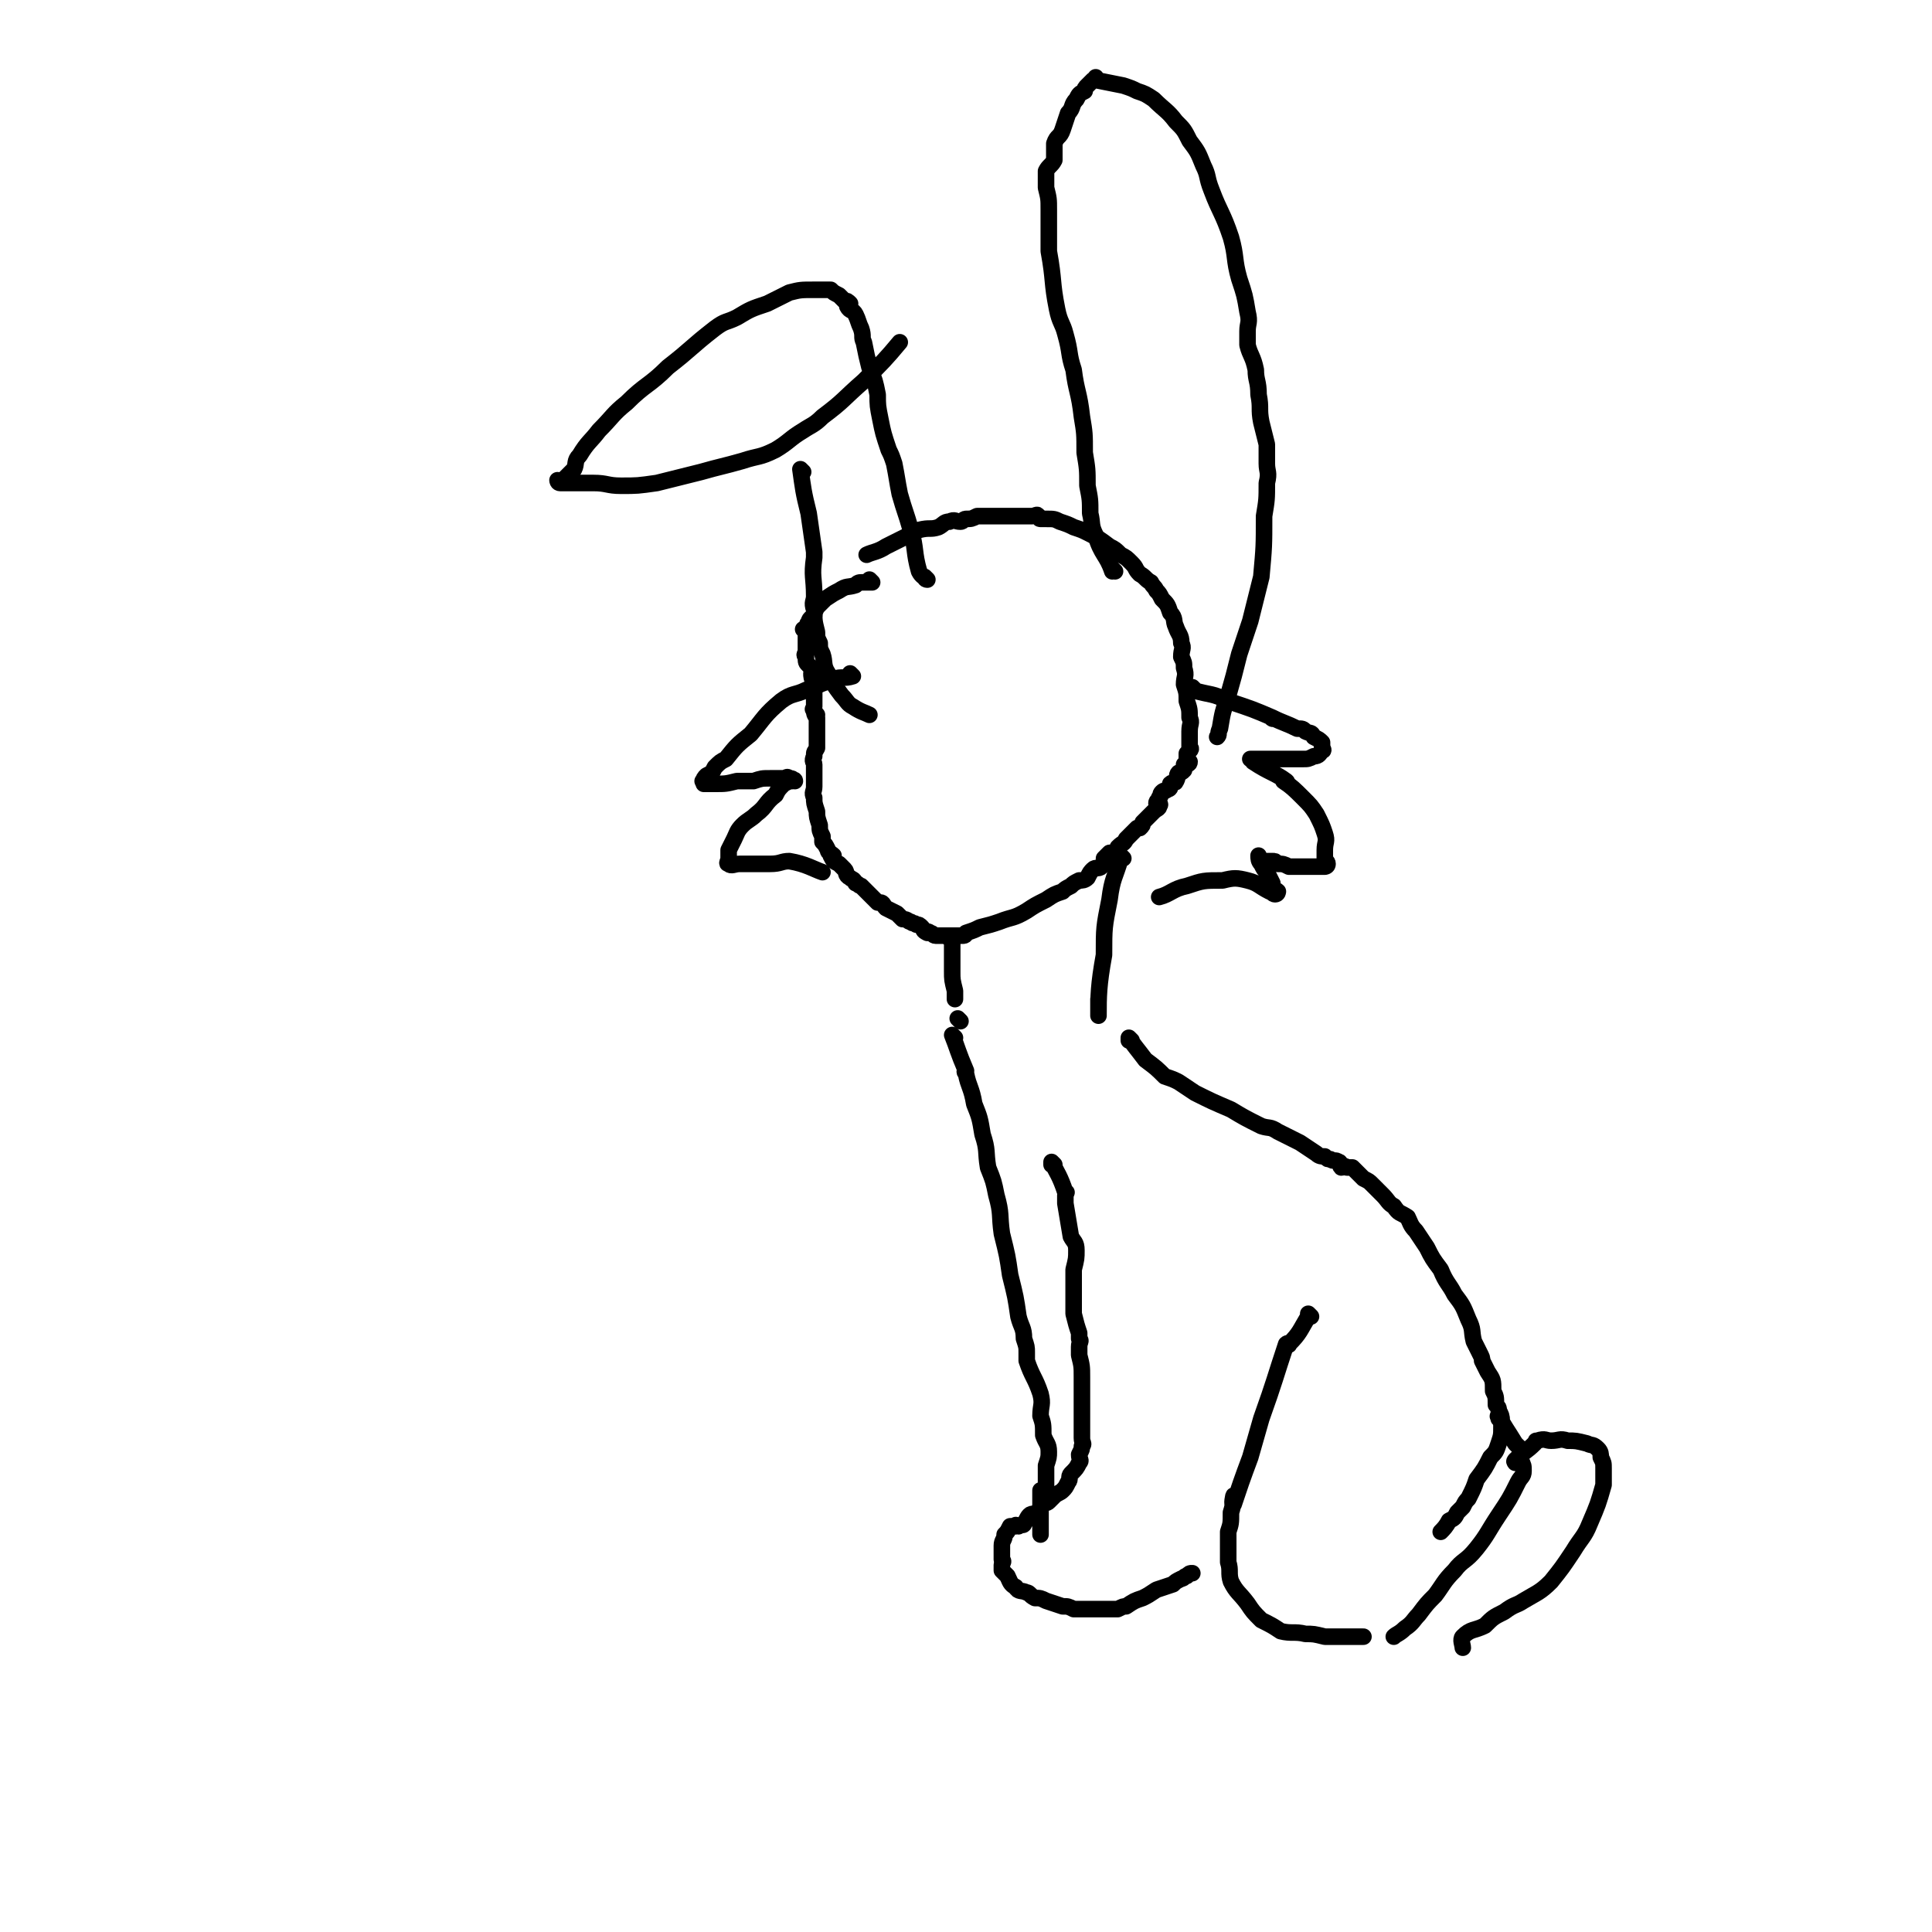
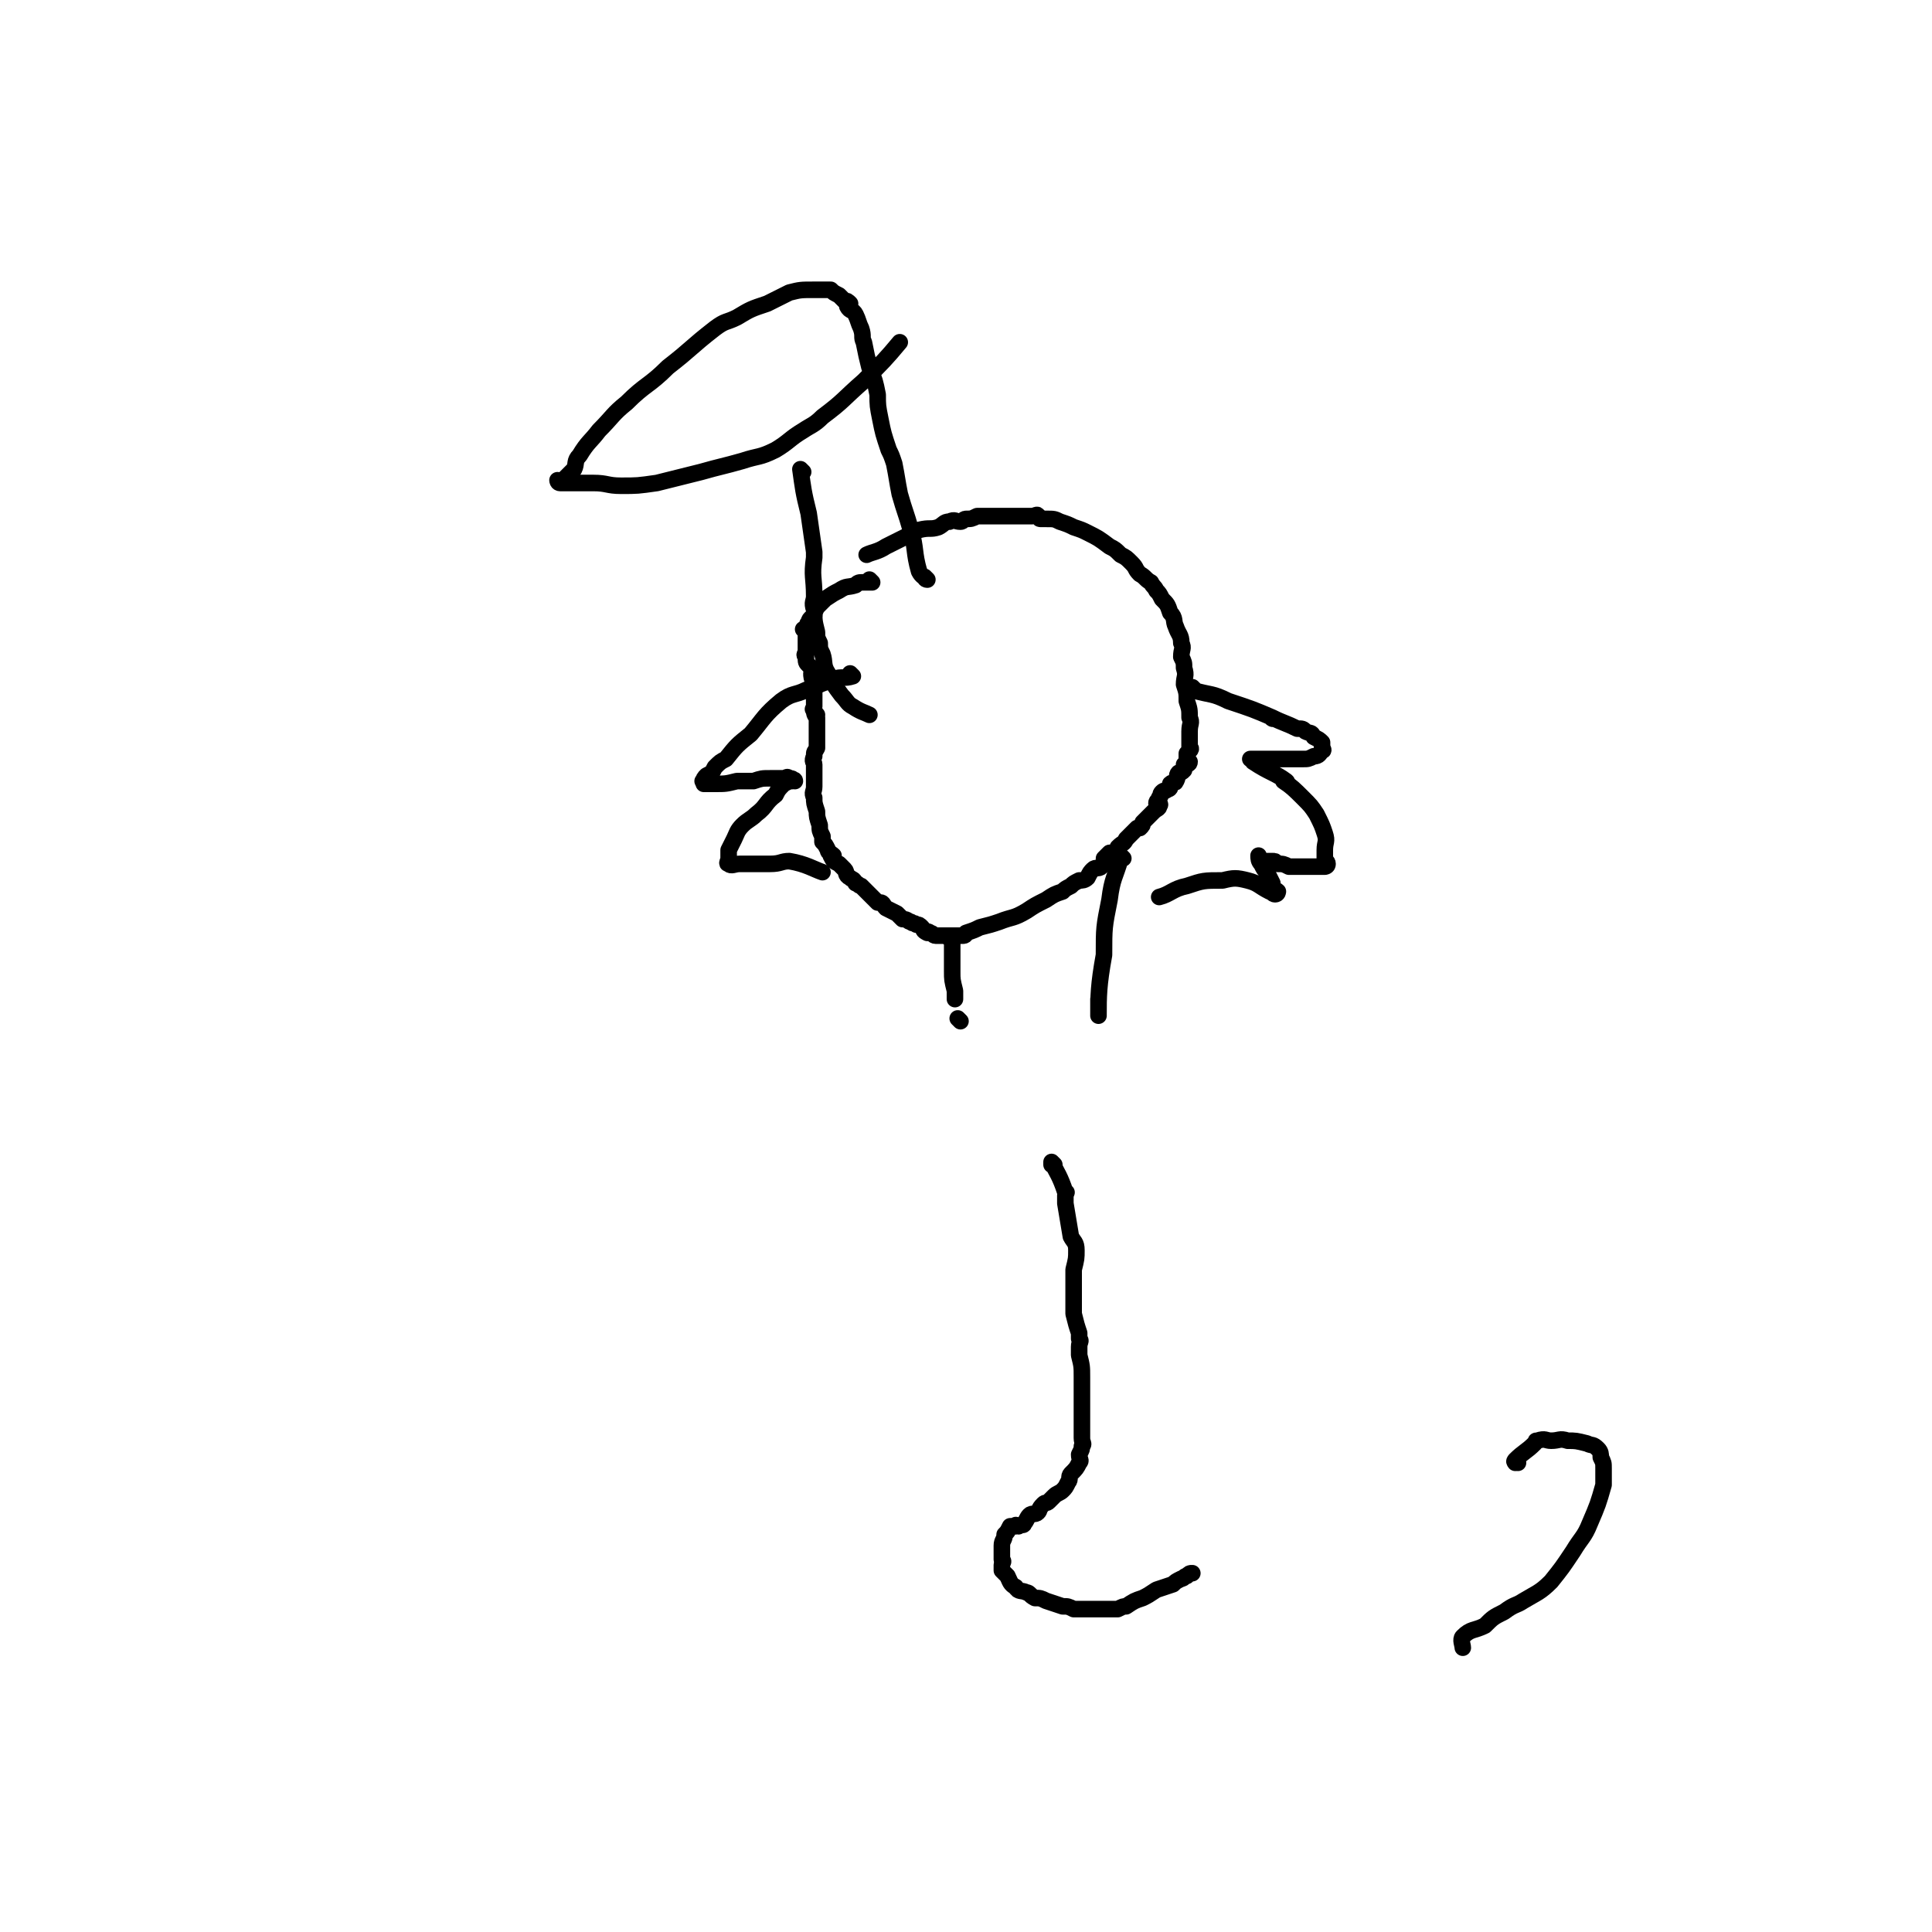
<svg xmlns="http://www.w3.org/2000/svg" viewBox="0 0 700 700" version="1.1">
  <g fill="none" stroke="#000000" stroke-width="6" stroke-linecap="round" stroke-linejoin="round">
    <path d="M316,211c0,0 -1,-1 -1,-1 0,0 0,1 1,1 0,0 0,0 0,0 0,0 -1,-1 -1,-1 0,0 0,1 1,1 0,0 0,0 0,0 0,0 -1,-1 -1,-1 0,0 0,1 1,1 0,0 0,0 0,0 -2,0 -2,0 -3,0 -2,0 -2,0 -3,1 -3,1 -3,0 -6,2 -2,1 -2,1 -5,3 -2,2 -2,2 -3,3 -1,2 -1,2 -1,3 -1,1 -2,1 -2,3 -1,0 0,0 0,1 -1,1 -1,0 -1,1 -1,0 0,1 0,1 0,0 0,0 0,0 0,0 -1,-1 -1,-1 0,0 1,0 1,1 0,1 0,1 0,2 0,1 0,1 0,2 0,1 0,1 0,3 0,0 0,0 0,0 0,1 -1,1 0,2 0,2 0,2 1,3 0,0 0,0 1,1 0,1 0,1 1,2 0,0 0,0 0,1 0,0 0,0 0,0 0,0 -1,-1 -1,-1 0,1 0,2 1,3 0,1 0,1 0,3 0,1 0,1 0,3 0,1 0,1 0,1 0,1 0,1 0,2 0,1 -1,1 0,1 0,1 0,1 1,2 0,0 0,0 0,0 0,0 -1,-1 -1,-1 0,0 0,1 1,2 0,1 0,1 0,2 0,1 0,1 0,2 0,1 0,1 0,3 0,2 0,2 0,4 -1,2 -1,1 -1,3 -1,2 0,2 0,3 0,1 0,1 0,3 0,1 0,1 0,2 0,1 0,1 0,2 0,1 0,1 0,1 0,2 -1,2 0,4 0,2 0,2 1,5 0,2 0,2 1,5 0,2 0,2 1,4 0,1 0,1 0,2 1,1 1,1 2,3 0,1 1,1 2,2 0,0 -1,0 -1,0 1,2 1,2 3,3 1,1 1,1 2,2 1,1 0,2 2,3 1,1 1,0 2,2 1,0 1,1 2,1 1,1 1,1 2,2 1,1 1,1 2,2 1,1 1,1 2,2 0,0 0,0 0,0 0,0 0,0 1,0 1,0 1,1 2,2 2,1 2,1 4,2 1,1 1,1 2,2 2,0 2,1 3,1 1,1 1,0 2,1 1,0 1,0 2,1 1,1 0,1 2,2 0,0 0,-1 1,0 1,0 1,1 2,1 1,0 1,0 2,0 1,0 1,0 3,0 0,0 0,0 1,0 1,0 1,0 2,0 1,0 1,0 2,0 1,0 1,-1 1,-1 3,-1 3,-1 5,-2 4,-1 4,-1 7,-2 5,-2 5,-1 10,-4 3,-2 3,-2 7,-4 3,-2 3,-2 6,-3 1,-1 1,-1 3,-2 1,-1 1,-1 3,-2 1,0 2,0 3,-1 1,-2 1,-2 2,-3 1,-1 2,0 3,-1 1,-1 1,-1 1,-3 1,-1 1,-1 2,-2 1,0 2,0 3,0 0,-1 0,-1 0,-2 2,-2 2,-1 3,-3 1,-1 1,-1 2,-2 1,-1 1,-1 2,-2 0,0 1,0 1,0 1,-1 1,-1 1,-2 1,-1 1,-1 2,-2 1,-1 1,-1 2,-2 1,-1 2,-1 2,-2 1,-1 -1,-1 -1,-1 0,-1 1,-1 1,-2 1,-1 0,-1 1,-2 1,-1 1,0 2,-1 0,0 1,0 1,-1 0,0 0,-1 0,-1 1,-1 2,0 2,-1 1,-1 0,-2 1,-3 1,0 1,0 2,-1 0,0 0,-1 0,-2 1,0 2,0 2,-1 0,0 0,0 -1,-1 0,0 0,0 0,0 0,-1 0,-1 0,-1 0,-1 0,-1 0,-1 1,-1 1,-1 1,-1 1,-1 0,-1 0,-1 0,-2 0,-2 0,-3 0,-2 0,-2 0,-3 0,-3 1,-3 0,-5 0,-3 0,-3 -1,-6 0,-3 0,-3 -1,-6 0,-3 1,-3 0,-6 0,-2 0,-2 -1,-4 0,-3 1,-3 0,-5 0,-3 -1,-3 -2,-6 -1,-2 0,-3 -2,-5 -1,-3 -1,-3 -3,-5 -1,-2 -1,-2 -2,-3 -1,-2 -1,-1 -2,-3 -2,-1 -2,-2 -4,-3 -2,-2 -1,-2 -3,-4 -2,-2 -2,-2 -4,-3 -2,-2 -2,-2 -4,-3 -4,-3 -4,-3 -8,-5 -2,-1 -2,-1 -5,-2 -2,-1 -2,-1 -5,-2 -2,-1 -2,-1 -5,-1 -1,0 -1,0 -2,0 -1,0 0,-1 -1,-1 0,-1 -1,0 -2,0 0,0 0,0 -1,0 -2,0 -2,0 -3,0 -1,0 -1,0 -2,0 -2,0 -2,0 -4,0 -2,0 -2,0 -3,0 -2,0 -2,0 -3,0 -2,0 -2,0 -4,0 -2,1 -2,1 -4,1 -1,0 -1,1 -2,1 -2,0 -2,-1 -4,0 -2,0 -2,1 -4,2 -3,1 -3,0 -7,1 -2,1 -2,1 -4,2 -4,2 -4,2 -8,4 -3,2 -5,2 -7,3 " />
    <path d="M433,250c0,0 -1,-1 -1,-1 0,0 0,1 0,1 0,0 0,0 0,0 1,0 0,-1 0,-1 0,0 0,1 0,1 0,0 0,0 0,0 1,0 0,-1 0,-1 0,0 0,1 0,1 7,2 7,1 13,4 9,3 9,3 16,6 1,1 -1,0 0,0 4,2 5,2 9,4 2,0 2,0 3,1 2,1 2,0 3,2 2,1 2,1 3,2 0,1 0,1 0,2 0,0 1,1 0,1 -1,1 -1,2 -3,2 -2,1 -2,1 -4,1 -1,0 -1,0 -3,0 -1,0 -1,0 -3,0 -2,0 -2,0 -4,0 -3,0 -3,0 -5,0 -1,0 -1,0 -2,0 -1,0 -1,0 -2,0 0,0 0,0 0,0 0,0 0,0 0,0 1,0 1,0 1,1 6,4 8,4 12,7 1,1 -1,-1 -1,0 3,2 4,3 7,6 3,3 3,3 5,6 2,4 2,4 3,7 1,3 0,3 0,6 0,2 0,2 0,3 0,1 1,1 1,2 0,1 -1,1 -1,1 -1,0 -1,0 -2,0 -1,0 -1,0 -2,0 -1,0 -1,0 -3,0 -1,0 -1,0 -3,0 -1,0 -1,0 -3,0 -2,-1 -2,-1 -4,-1 -1,-1 -1,-1 -2,-1 -1,0 -1,0 -2,0 -1,0 -1,0 -2,0 -1,-1 -1,-2 -1,-2 0,1 0,2 1,3 1,2 1,2 2,3 1,2 1,2 2,4 0,1 0,1 0,2 1,1 1,0 2,1 0,0 0,1 -1,1 -1,0 -1,-1 -2,-1 -4,-2 -4,-3 -8,-4 -4,-1 -5,-1 -9,0 -7,0 -7,0 -13,2 -5,1 -6,3 -10,4 " />
    <path d="M309,245c0,0 -1,-1 -1,-1 0,0 0,1 1,1 0,0 0,0 0,0 0,0 -1,-1 -1,-1 0,0 0,1 1,1 0,0 0,0 0,0 0,0 -1,-1 -1,-1 0,0 1,1 1,1 -3,1 -4,0 -7,1 -5,2 -5,2 -10,4 -4,2 -5,1 -9,4 -6,5 -6,6 -11,12 -5,4 -5,4 -9,9 -2,1 -2,1 -4,3 -1,2 -1,2 -3,3 -1,1 -1,1 -1,2 -1,0 0,0 0,1 0,0 0,0 0,0 2,0 2,0 4,0 4,0 4,0 8,-1 3,0 3,0 6,0 3,-1 3,-1 6,-1 3,0 3,0 5,0 1,0 1,-1 2,0 1,0 1,0 2,1 0,0 0,0 0,0 0,0 0,-1 -1,0 -1,0 -1,0 -3,1 -2,2 -2,2 -3,4 -4,3 -3,4 -7,7 -2,2 -3,2 -5,4 -2,2 -2,3 -3,5 -1,2 -1,2 -2,4 0,1 0,2 0,3 0,1 -1,2 0,2 1,1 2,0 4,0 5,0 5,0 11,0 4,0 4,-1 7,-1 6,1 9,3 12,4 " />
    <path d="M407,311c0,0 -1,-1 -1,-1 0,0 0,0 0,1 0,0 0,0 0,0 1,0 0,-1 0,-1 0,0 0,0 0,1 0,0 0,0 0,0 -2,7 -3,7 -4,15 -2,10 -2,10 -2,20 -2,11 -2,15 -2,22 0,1 0,-3 0,-6 0,0 0,0 0,1 " />
    <path d="M345,341c0,0 -1,-1 -1,-1 0,0 0,0 1,1 0,0 0,0 0,0 0,0 -1,-1 -1,-1 0,0 0,0 1,1 0,0 0,0 0,0 0,5 0,5 0,11 0,3 0,3 1,7 0,1 0,2 0,3 " />
    <path d="M348,370c0,0 -1,-1 -1,-1 0,0 0,0 1,1 0,0 0,0 0,0 0,0 -1,-1 -1,-1 0,0 0,0 1,1 0,0 0,0 0,0 0,0 -1,-1 -1,-1 0,0 0,0 1,1 0,0 0,0 0,0 0,0 -1,-1 -1,-1 0,0 0,0 1,1 " />
    <path d="M382,422c0,0 -1,-1 -1,-1 0,0 0,0 0,1 0,0 0,0 0,0 1,0 0,-1 0,-1 0,0 0,0 0,1 0,0 0,0 0,0 1,0 0,-1 0,-1 0,0 0,0 0,1 0,0 0,0 0,0 1,0 0,-1 0,-1 2,4 3,5 5,11 1,0 0,0 0,1 0,1 0,1 0,3 1,6 1,6 2,12 1,2 2,2 2,5 0,3 0,3 -1,7 0,4 0,4 0,8 0,4 0,4 0,8 1,4 1,4 2,7 0,1 0,1 0,2 1,1 0,1 0,3 0,2 0,2 0,3 1,4 1,4 1,8 0,5 0,5 0,9 0,3 0,3 0,5 0,3 0,3 0,6 0,1 0,1 0,2 0,2 1,2 0,3 0,1 0,1 -1,3 0,2 1,2 0,3 -1,2 -1,2 -3,4 -1,1 0,2 -1,3 -1,2 -1,2 -2,3 -1,1 -2,1 -3,2 -1,1 -1,1 -2,2 -1,1 -1,0 -2,1 -2,2 -1,2 -2,3 -1,1 -2,0 -3,1 -1,1 -1,2 -2,3 0,1 -1,0 -2,1 -1,0 -1,-1 -1,0 -1,0 -2,0 -2,0 -1,2 -1,2 -2,3 0,2 -1,2 -1,4 0,2 0,2 0,5 1,1 0,1 0,2 0,1 0,1 0,2 1,1 1,1 2,2 1,2 1,3 3,4 1,2 2,1 4,2 1,0 1,1 3,2 2,0 2,0 4,1 3,1 3,1 6,2 2,0 2,0 4,1 2,0 2,0 4,0 2,0 2,0 4,0 2,0 2,0 4,0 1,0 1,0 2,0 1,0 1,0 2,0 2,-1 2,-1 3,-1 3,-2 3,-2 6,-3 2,-1 2,-1 5,-3 3,-1 3,-1 6,-2 1,-1 1,-1 3,-2 1,0 1,-1 2,-1 1,-1 1,-1 2,-1 0,0 0,0 0,0 " />
-     <path d="M346,376c0,0 -1,-1 -1,-1 0,0 0,0 1,1 0,0 0,0 0,0 0,0 -1,-1 -1,-1 0,0 0,0 1,1 0,0 0,0 0,0 0,0 -1,-1 -1,-1 0,0 0,0 1,1 0,0 0,0 0,0 0,0 -1,-1 -1,-1 2,5 2,6 5,13 0,0 -1,0 0,1 1,5 2,5 3,11 2,5 2,5 3,11 2,6 1,6 2,12 2,5 2,5 3,10 2,7 1,7 2,14 2,8 2,8 3,15 2,8 2,8 3,15 1,4 2,4 2,8 1,3 1,3 1,5 0,2 0,2 0,3 2,6 3,6 5,12 1,4 0,4 0,8 1,3 1,3 1,7 1,3 2,3 2,6 0,2 0,2 -1,5 0,2 0,2 0,5 0,0 0,0 0,1 0,1 0,1 0,2 0,1 1,1 0,1 0,0 0,-1 -1,0 0,0 0,0 -1,0 0,2 0,2 0,4 0,2 0,2 0,4 0,2 0,2 0,4 0,2 0,2 0,4 " />
-     <path d="M410,377c0,0 -1,-1 -1,-1 0,0 0,0 0,1 0,0 0,0 0,0 1,0 0,-1 0,-1 0,0 0,0 0,1 0,0 0,0 0,0 1,0 0,-1 0,-1 0,0 0,0 0,1 0,0 0,0 0,0 1,0 0,-1 0,-1 2,3 3,4 6,8 4,3 4,3 7,6 0,0 0,0 0,0 3,1 3,1 5,2 3,2 3,2 6,4 6,3 6,3 13,6 5,3 5,3 11,6 3,1 3,0 6,2 4,2 4,2 8,4 3,2 3,2 6,4 1,1 2,1 3,1 1,1 1,1 2,1 1,1 2,0 3,1 1,0 0,1 1,2 1,0 1,-1 2,0 1,0 1,0 2,0 1,1 1,1 2,2 1,1 1,1 2,2 2,1 2,1 3,2 2,2 2,2 4,4 2,2 2,3 4,4 2,3 2,2 5,4 1,2 1,3 3,5 2,3 2,3 4,6 2,4 2,4 5,8 2,5 3,5 5,9 3,4 3,4 5,9 2,4 1,4 2,8 1,2 1,2 2,4 1,2 1,2 1,3 1,2 1,2 2,4 2,3 2,3 2,7 1,2 1,2 1,5 1,1 1,1 1,2 1,2 1,2 1,3 0,2 0,2 0,3 0,3 0,3 -1,6 -1,3 -1,3 -3,5 -2,4 -2,4 -5,8 -1,3 -1,3 -3,7 -1,1 -1,1 -2,3 -1,1 -1,1 -2,2 -1,2 -1,2 -3,3 -1,2 -2,3 -3,4 " />
-     <path d="M475,477c0,0 -1,-1 -1,-1 0,0 0,0 0,1 0,0 0,0 0,0 1,0 0,-1 0,-1 0,0 0,0 0,1 0,0 0,0 0,0 1,0 0,-1 0,-1 0,0 0,0 0,1 -3,5 -3,6 -7,10 0,1 0,-1 -1,0 -4,12 -4,13 -9,27 -2,7 -2,7 -4,14 -3,8 -4,11 -6,17 -1,1 0,-4 0,-3 0,1 0,3 -1,6 0,4 0,4 -1,7 0,3 0,3 0,6 0,2 0,2 0,5 1,3 0,4 1,7 2,4 3,4 6,8 2,3 2,3 5,6 4,2 4,2 7,4 4,1 5,0 9,1 3,0 3,0 7,1 6,0 6,0 13,0 1,0 1,0 1,0 " />
-     <path d="M544,514c0,0 -1,-1 -1,-1 0,0 0,0 0,1 0,0 0,0 0,0 1,0 0,-1 0,-1 0,0 0,0 0,1 0,0 0,0 0,0 1,0 -1,-1 0,-1 2,4 3,5 6,10 0,0 0,0 0,0 1,1 1,1 2,2 0,2 0,2 0,4 1,2 1,2 1,4 0,2 -1,2 -2,4 -3,6 -3,6 -7,12 -4,6 -4,7 -8,12 -4,5 -5,4 -8,8 -4,4 -4,5 -7,9 -3,3 -3,3 -6,7 -2,2 -2,3 -5,5 -2,2 -3,2 -4,3 " />
    <path d="M550,530c0,0 -1,-1 -1,-1 0,0 0,0 0,1 0,0 0,0 0,0 1,0 0,-1 0,-1 0,0 0,0 0,1 0,0 0,0 0,0 1,0 -1,0 0,-1 3,-3 4,-3 7,-6 1,-1 0,-1 1,-1 3,-1 3,0 5,0 3,0 3,-1 6,0 3,0 3,0 7,1 2,1 2,0 4,2 1,1 1,2 1,3 1,2 1,2 1,4 0,3 0,3 0,6 -2,7 -2,7 -5,14 -2,5 -3,5 -6,10 -4,6 -4,6 -8,11 -4,4 -5,4 -10,7 -3,2 -3,1 -7,4 -4,2 -4,2 -7,5 -4,2 -5,1 -8,4 -1,1 0,3 0,4 " />
-     <path d="M404,207c0,0 -1,-1 -1,-1 0,0 0,1 0,1 0,0 0,0 0,0 1,0 0,-1 0,-1 0,0 0,1 0,1 0,0 0,0 0,0 1,0 0,-1 0,-1 0,0 0,1 0,1 0,0 0,0 0,0 1,0 0,-1 0,-1 0,0 1,1 0,1 -2,-6 -4,-6 -6,-13 -2,-4 -1,-4 -2,-8 0,-5 0,-5 -1,-10 0,-6 0,-6 -1,-12 0,-7 0,-7 -1,-13 -1,-9 -2,-9 -3,-17 -2,-6 -1,-6 -3,-13 -1,-4 -2,-4 -3,-9 -2,-10 -1,-10 -3,-21 0,-8 0,-8 0,-15 0,-4 0,-4 -1,-8 0,-3 0,-3 0,-6 1,-2 2,-2 3,-4 0,-3 0,-3 0,-6 1,-3 2,-2 3,-5 1,-3 1,-3 2,-6 2,-2 1,-3 3,-5 1,-2 1,-2 3,-3 0,-1 0,-1 1,-2 1,-1 1,-1 2,-2 1,0 1,0 1,0 0,0 0,0 0,0 1,0 0,0 0,-1 0,0 0,1 0,1 5,1 5,1 10,2 3,1 3,1 5,2 3,1 3,1 6,3 4,4 5,4 8,8 3,3 3,3 5,7 3,4 3,4 5,9 2,4 1,4 3,9 3,8 4,8 7,17 2,7 1,8 3,15 2,6 2,6 3,12 1,4 0,4 0,7 0,3 0,3 0,5 1,4 2,4 3,9 0,4 1,4 1,9 1,5 0,5 1,10 1,4 1,4 2,8 0,3 0,4 0,7 0,3 1,3 0,7 0,6 0,6 -1,12 0,11 0,11 -1,22 -1,4 -1,4 -2,8 -1,4 -1,4 -2,8 -2,6 -2,6 -4,12 -2,8 -2,8 -4,15 -2,6 -2,6 -3,12 -1,2 0,2 -1,3 " />
    <path d="M336,210c0,0 -1,-1 -1,-1 0,0 0,1 1,1 0,0 0,0 0,0 0,0 -1,-1 -1,-1 0,0 0,1 1,1 0,0 0,0 0,0 0,0 -1,-1 -1,-1 0,0 1,1 1,1 -1,-1 -2,-1 -3,-3 -2,-7 -1,-8 -3,-15 -2,-7 -2,-6 -4,-13 -1,-5 -1,-6 -2,-11 -1,-3 -1,-3 -2,-5 -2,-6 -2,-6 -3,-11 -1,-5 -1,-5 -1,-9 -1,-5 -1,-5 -3,-10 -1,-4 -1,-4 -2,-9 -1,-2 0,-2 -1,-5 -1,-2 -1,-3 -2,-5 -1,-2 -2,-1 -3,-3 0,0 1,-1 1,-1 -1,-1 -1,-1 -2,-1 -1,-1 -1,-1 -2,-2 -2,-1 -2,-1 -3,-2 -1,0 -2,0 -3,0 -2,0 -2,0 -3,0 -5,0 -5,0 -9,1 -4,2 -4,2 -8,4 -6,2 -6,2 -11,5 -4,2 -4,1 -8,4 -9,7 -8,7 -17,14 -7,7 -8,6 -15,13 -5,4 -5,5 -10,10 -3,4 -4,4 -7,9 -2,2 -1,3 -2,5 -2,2 -2,2 -4,4 -1,0 -1,0 -1,1 0,0 0,0 0,0 0,0 -1,-1 -1,-1 0,0 0,1 1,1 0,0 0,0 0,0 0,0 -1,-1 -1,-1 0,0 0,1 1,1 2,0 2,0 4,0 4,0 4,0 8,0 5,0 5,1 10,1 6,0 6,0 13,-1 8,-2 8,-2 16,-4 7,-2 8,-2 15,-4 6,-2 6,-1 12,-4 5,-3 5,-4 10,-7 3,-2 4,-2 7,-5 8,-6 7,-6 15,-13 7,-7 8,-8 13,-14 " />
    <path d="M291,171c0,0 -1,-1 -1,-1 0,0 0,1 1,1 0,0 0,0 0,0 0,0 -1,-1 -1,-1 0,0 0,1 1,1 0,0 0,0 0,0 0,0 -1,-1 -1,-1 0,0 0,1 1,1 0,0 0,0 0,0 0,0 -1,-1 -1,-1 1,7 1,8 3,16 1,7 1,7 2,14 0,1 0,1 0,2 -1,7 0,7 0,14 0,2 -1,2 0,5 0,4 0,4 1,8 0,2 0,2 1,4 0,2 0,2 1,4 1,3 0,4 2,7 2,4 2,4 5,8 2,2 2,3 4,4 3,2 4,2 6,3 " />
  </g>
</svg>